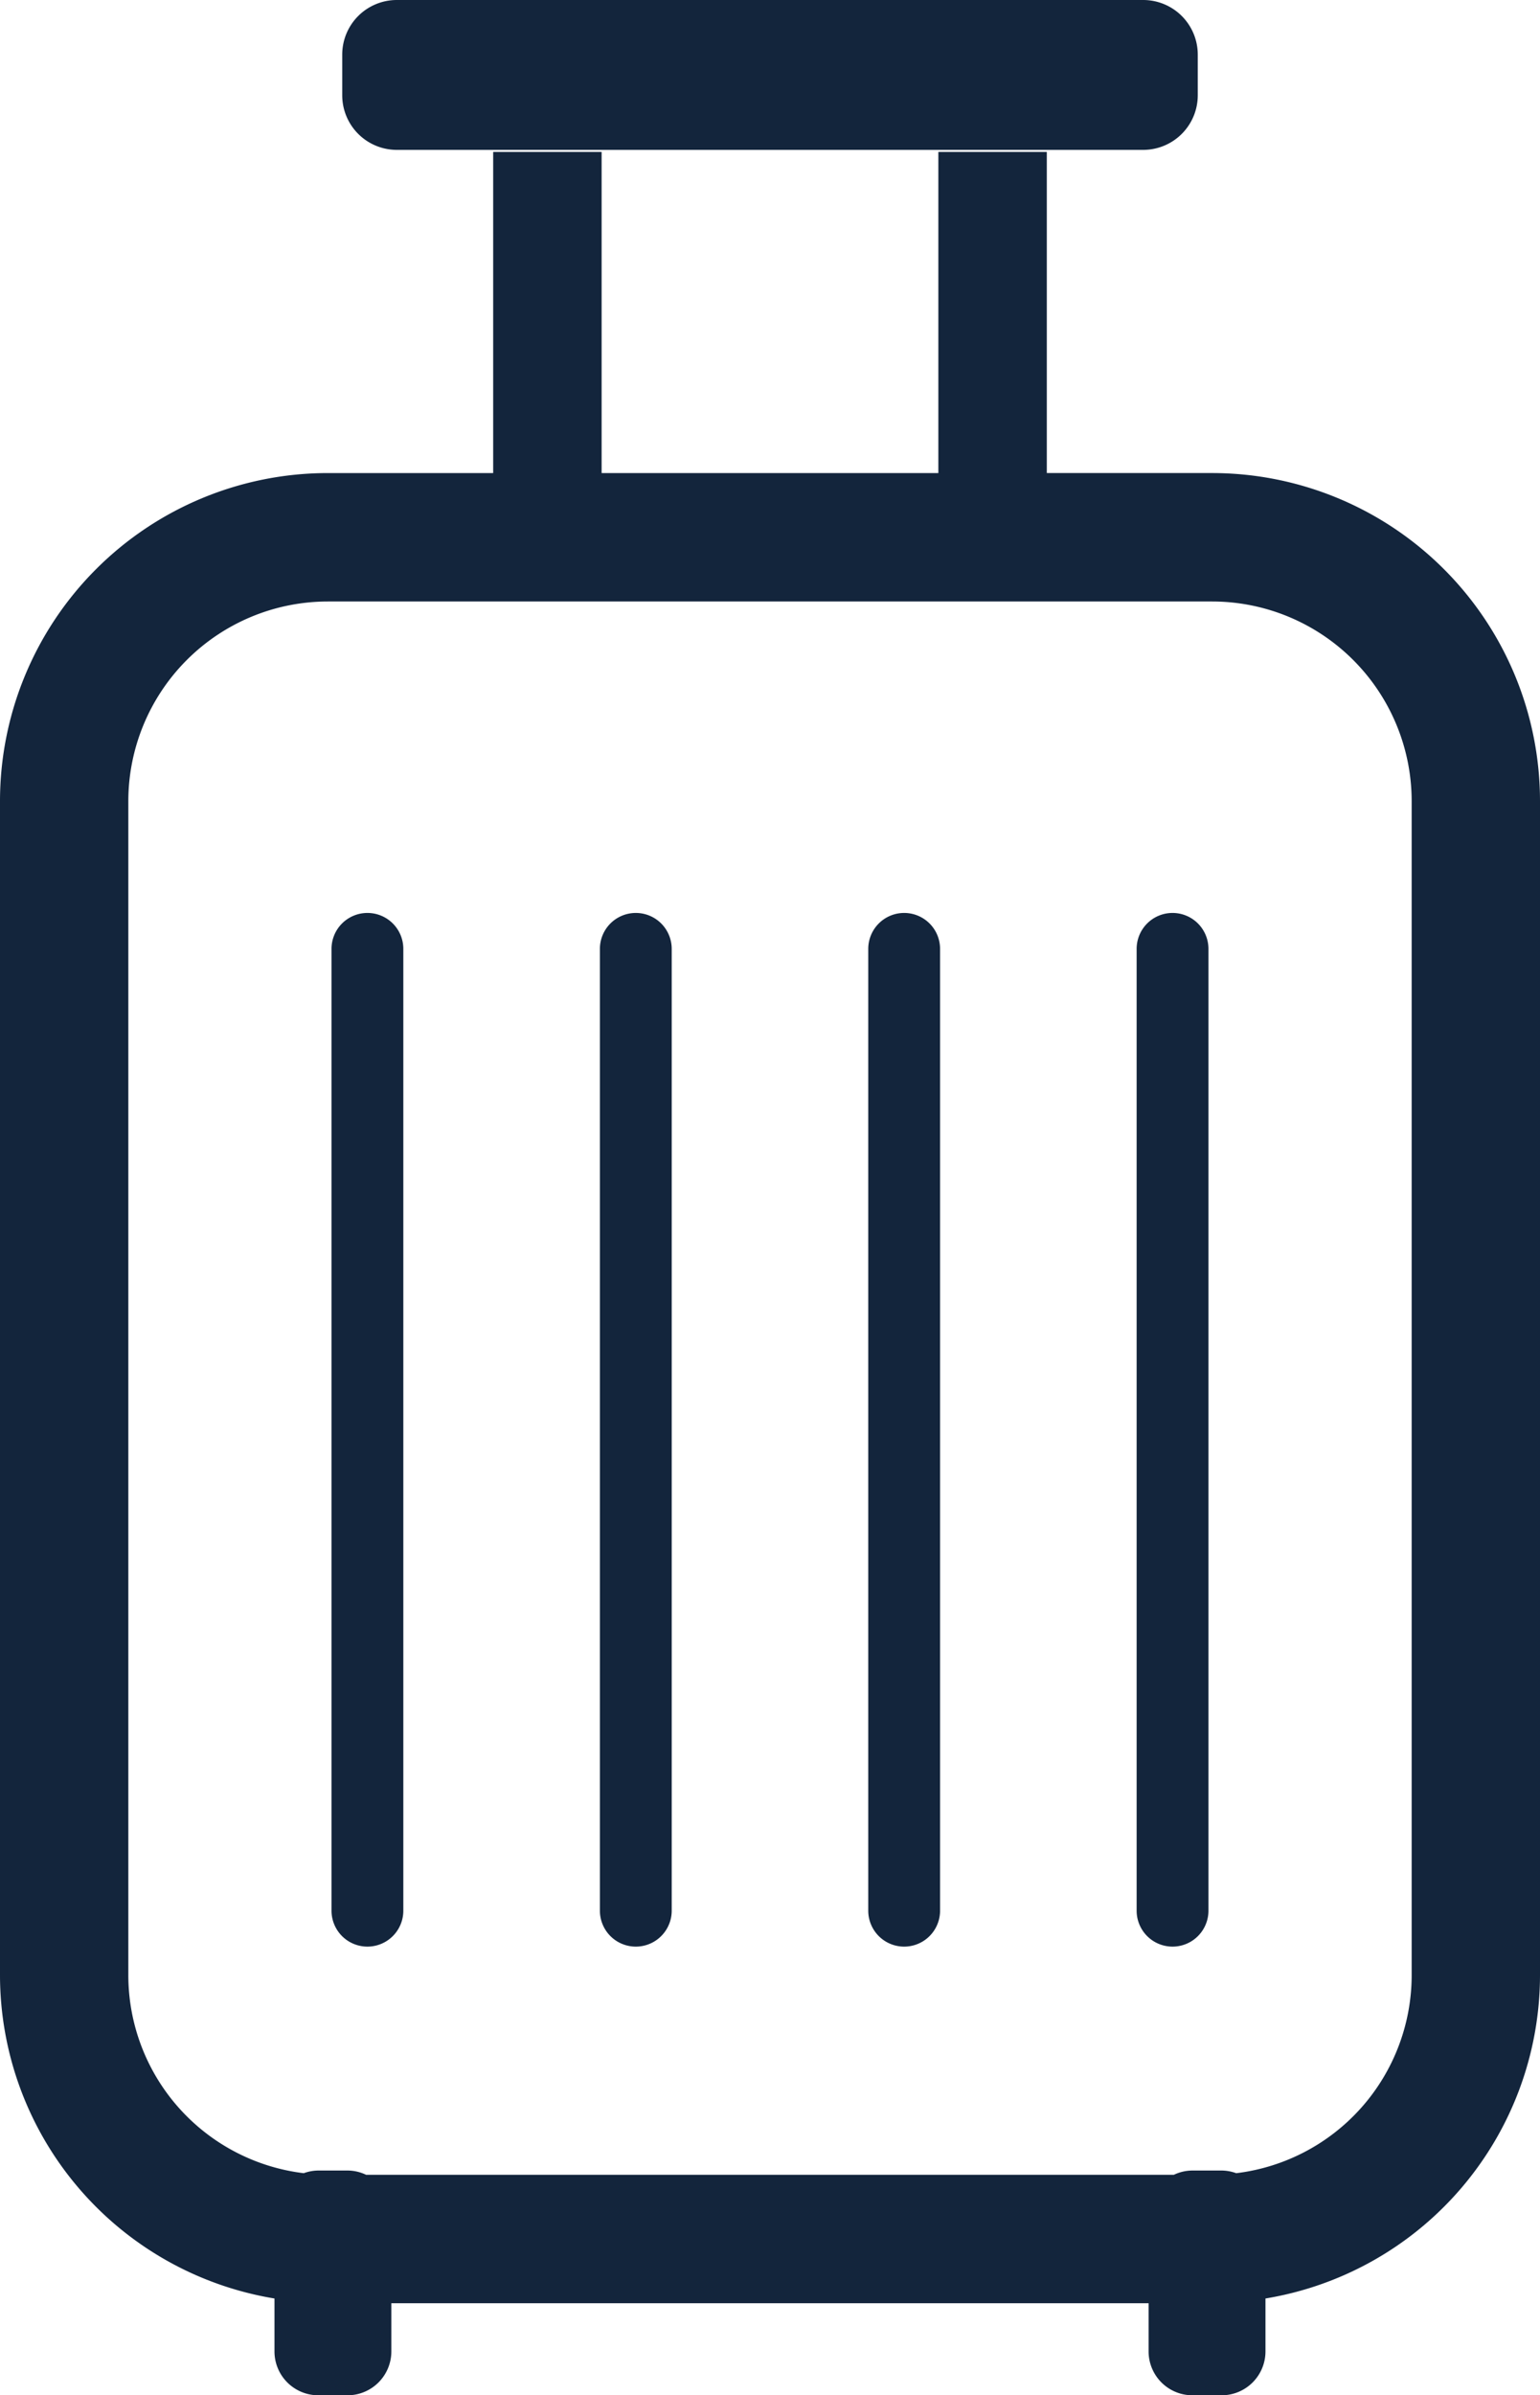
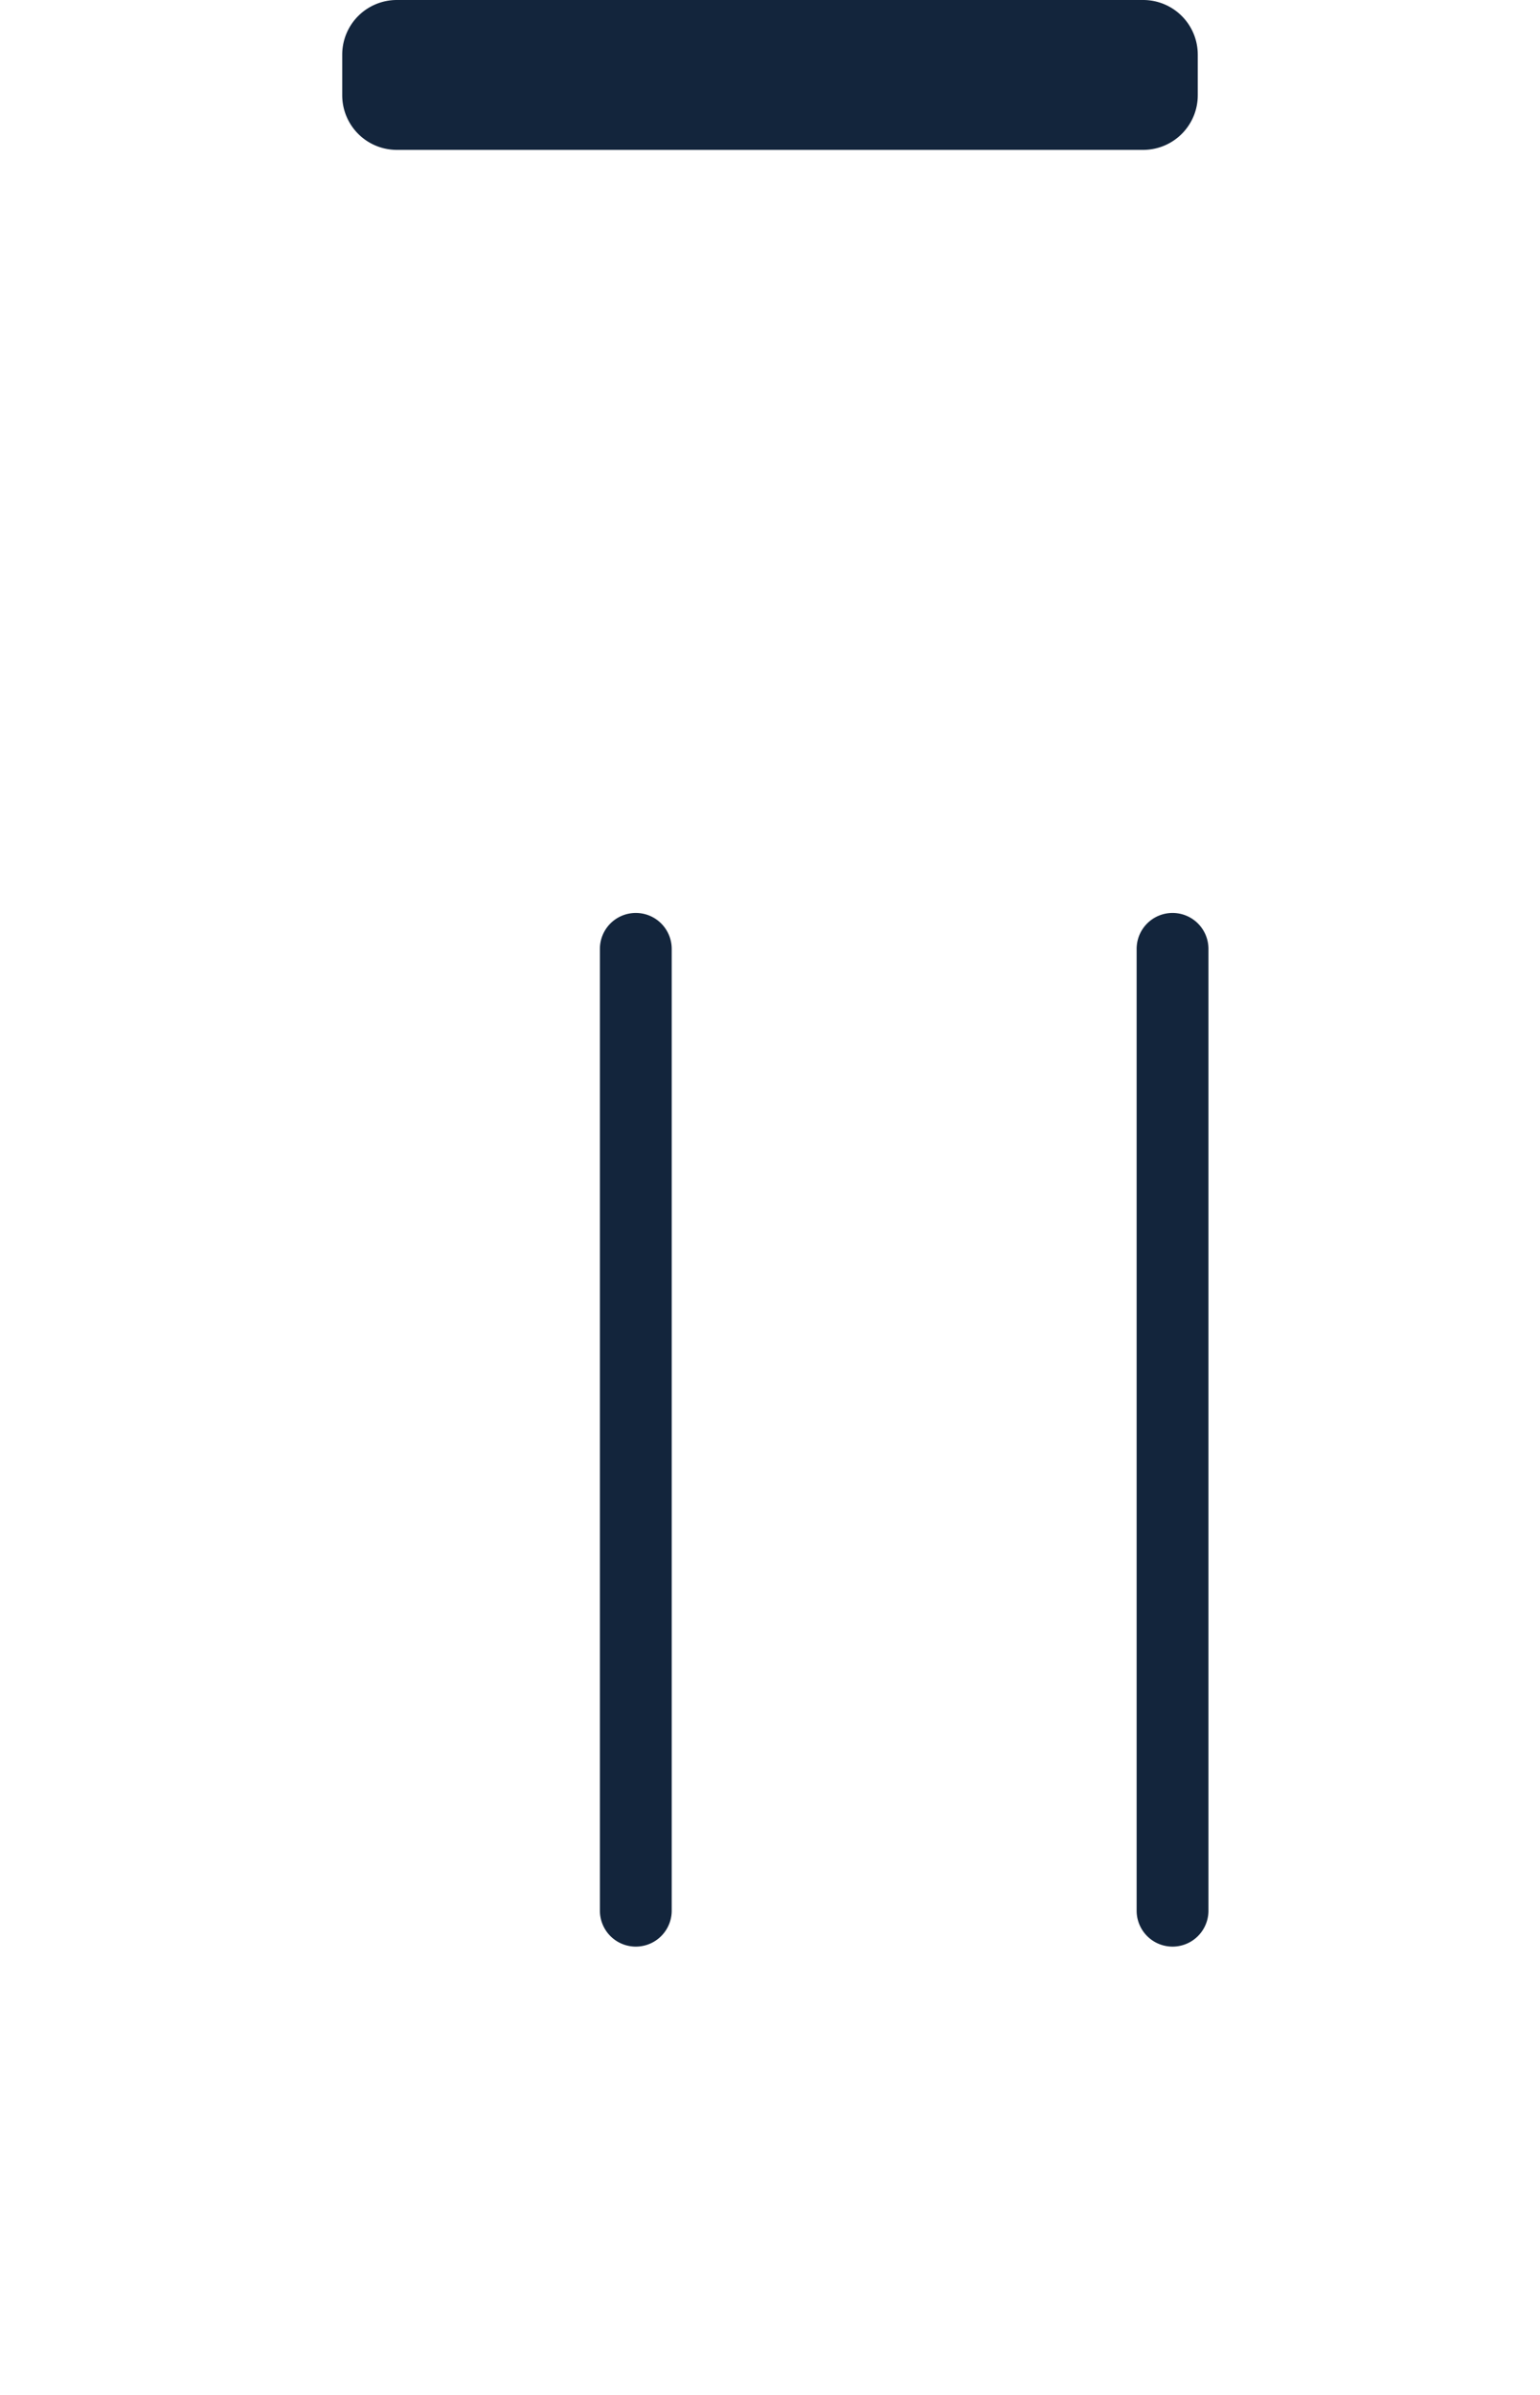
<svg xmlns="http://www.w3.org/2000/svg" width="329.433" height="512.001" viewBox="0 0 329.433 512.001">
  <g id="icon_travel" transform="translate(-91.284)">
    <path id="パス_102155" data-name="パス 102155" d="M176.168,32.038H335.831a11.677,11.677,0,0,0,11.676-11.676V11.676A11.677,11.677,0,0,0,335.831,0H176.168a11.677,11.677,0,0,0-11.676,11.676v8.686A11.677,11.677,0,0,0,176.168,32.038Z" fill="#13253c" />
-     <path id="パス_102156" data-name="パス 102156" d="M350.57,101.118H315.215V32.48h-23.2v68.639H219.981V32.48h-23.2v68.639H161.43a70.148,70.148,0,0,0-70.146,70.147v250.91A70.109,70.109,0,0,0,150,491.311v11.314A9.373,9.373,0,0,0,159.38,512h6.246A9.378,9.378,0,0,0,175,502.625v-10.3h161.99v10.3A9.372,9.372,0,0,0,346.368,512h6.246a9.378,9.378,0,0,0,9.377-9.376V491.31a70.115,70.115,0,0,0,58.726-69.135V171.265A70.149,70.149,0,0,0,350.57,101.118Zm42.694,321.057a42.642,42.642,0,0,1-37.534,42.352,9.261,9.261,0,0,0-3.116-.57h-6.246a9.3,9.3,0,0,0-3.974.911h-172.8a9.24,9.24,0,0,0-3.968-.911h-6.246a9.23,9.23,0,0,0-3.117.57,42.644,42.644,0,0,1-37.527-42.352V171.265a42.7,42.7,0,0,1,42.694-42.694H350.57a42.7,42.7,0,0,1,42.694,42.694Z" fill="#13253c" />
-     <path id="パス_102157" data-name="パス 102157" d="M169.888,195.146a7.683,7.683,0,0,0-7.687,7.688V408.415a7.68,7.68,0,1,0,15.361,0V202.834A7.68,7.68,0,0,0,169.888,195.146Z" fill="#13253c" />
    <path id="パス_102158" data-name="パス 102158" d="M227.294,195.146a7.681,7.681,0,0,0-7.681,7.688V408.415a7.681,7.681,0,1,0,15.362,0V202.834A7.682,7.682,0,0,0,227.294,195.146Z" fill="#13253c" />
-     <path id="パス_102159" data-name="パス 102159" d="M284.706,195.146a7.683,7.683,0,0,0-7.687,7.688V408.415a7.681,7.681,0,1,0,15.362,0V202.834A7.681,7.681,0,0,0,284.706,195.146Z" fill="#13253c" />
    <path id="パス_102160" data-name="パス 102160" d="M342.112,195.146a7.681,7.681,0,0,0-7.681,7.688V408.415a7.681,7.681,0,1,0,15.362,0V202.834A7.682,7.682,0,0,0,342.112,195.146Z" fill="#13253c" />
  </g>
</svg>